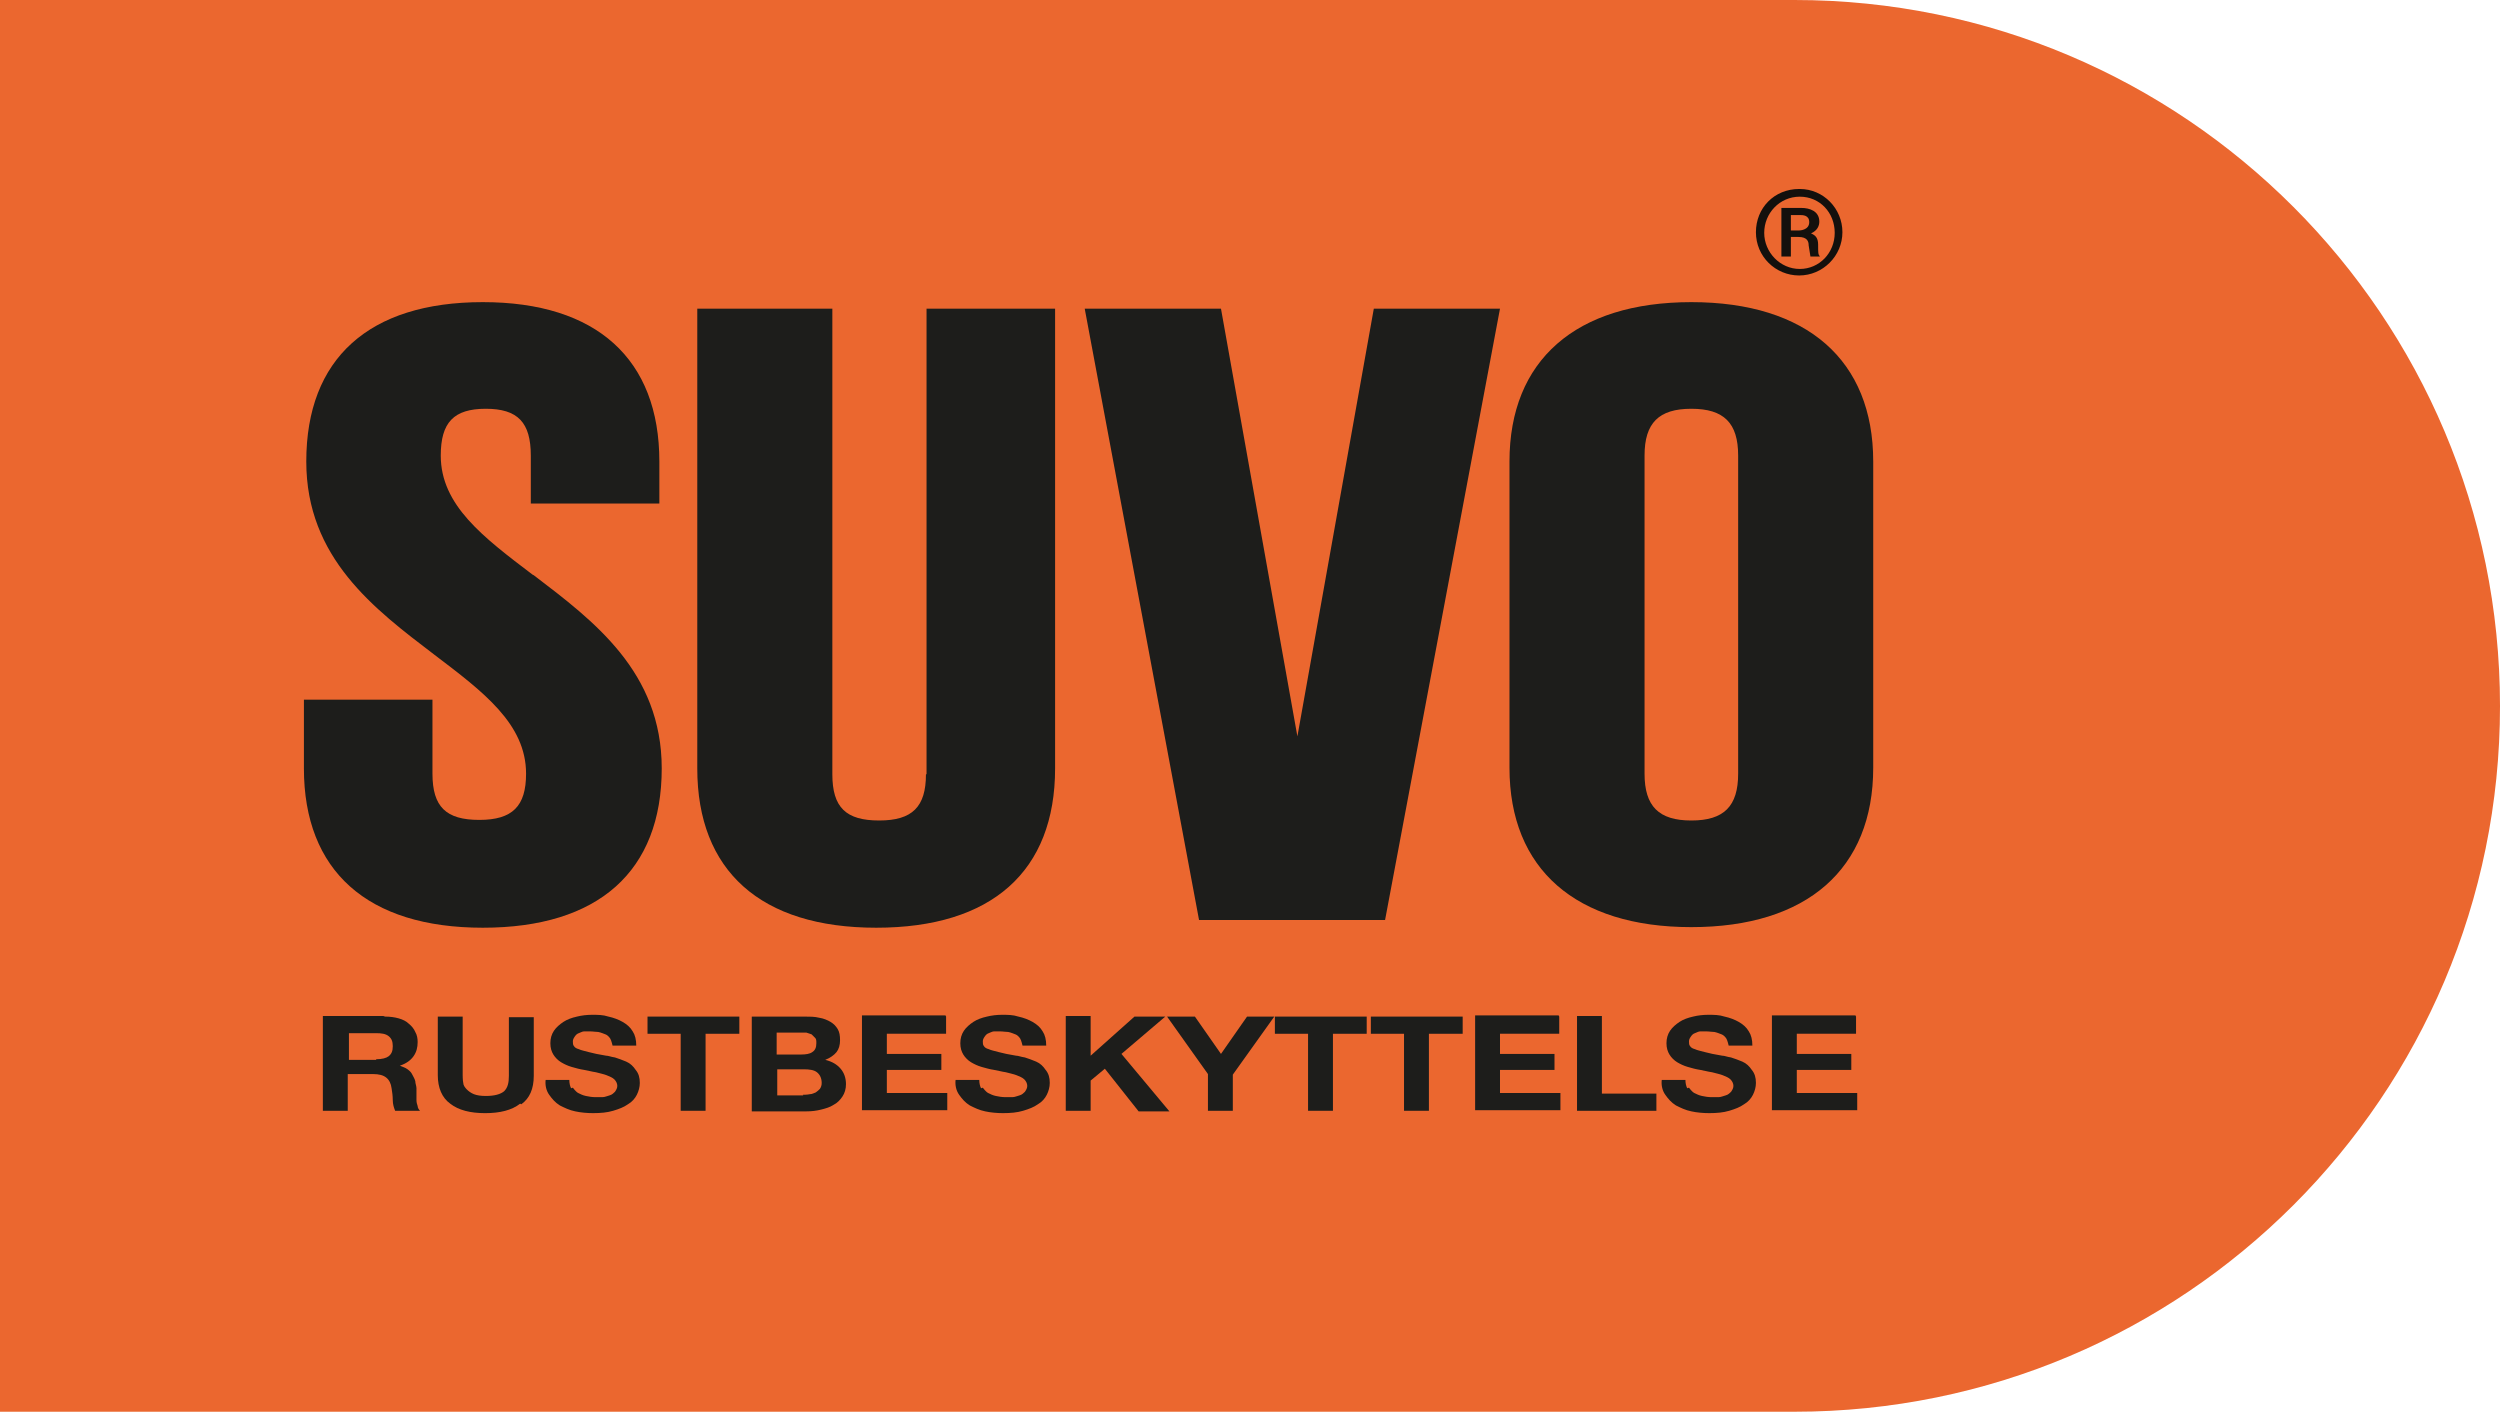
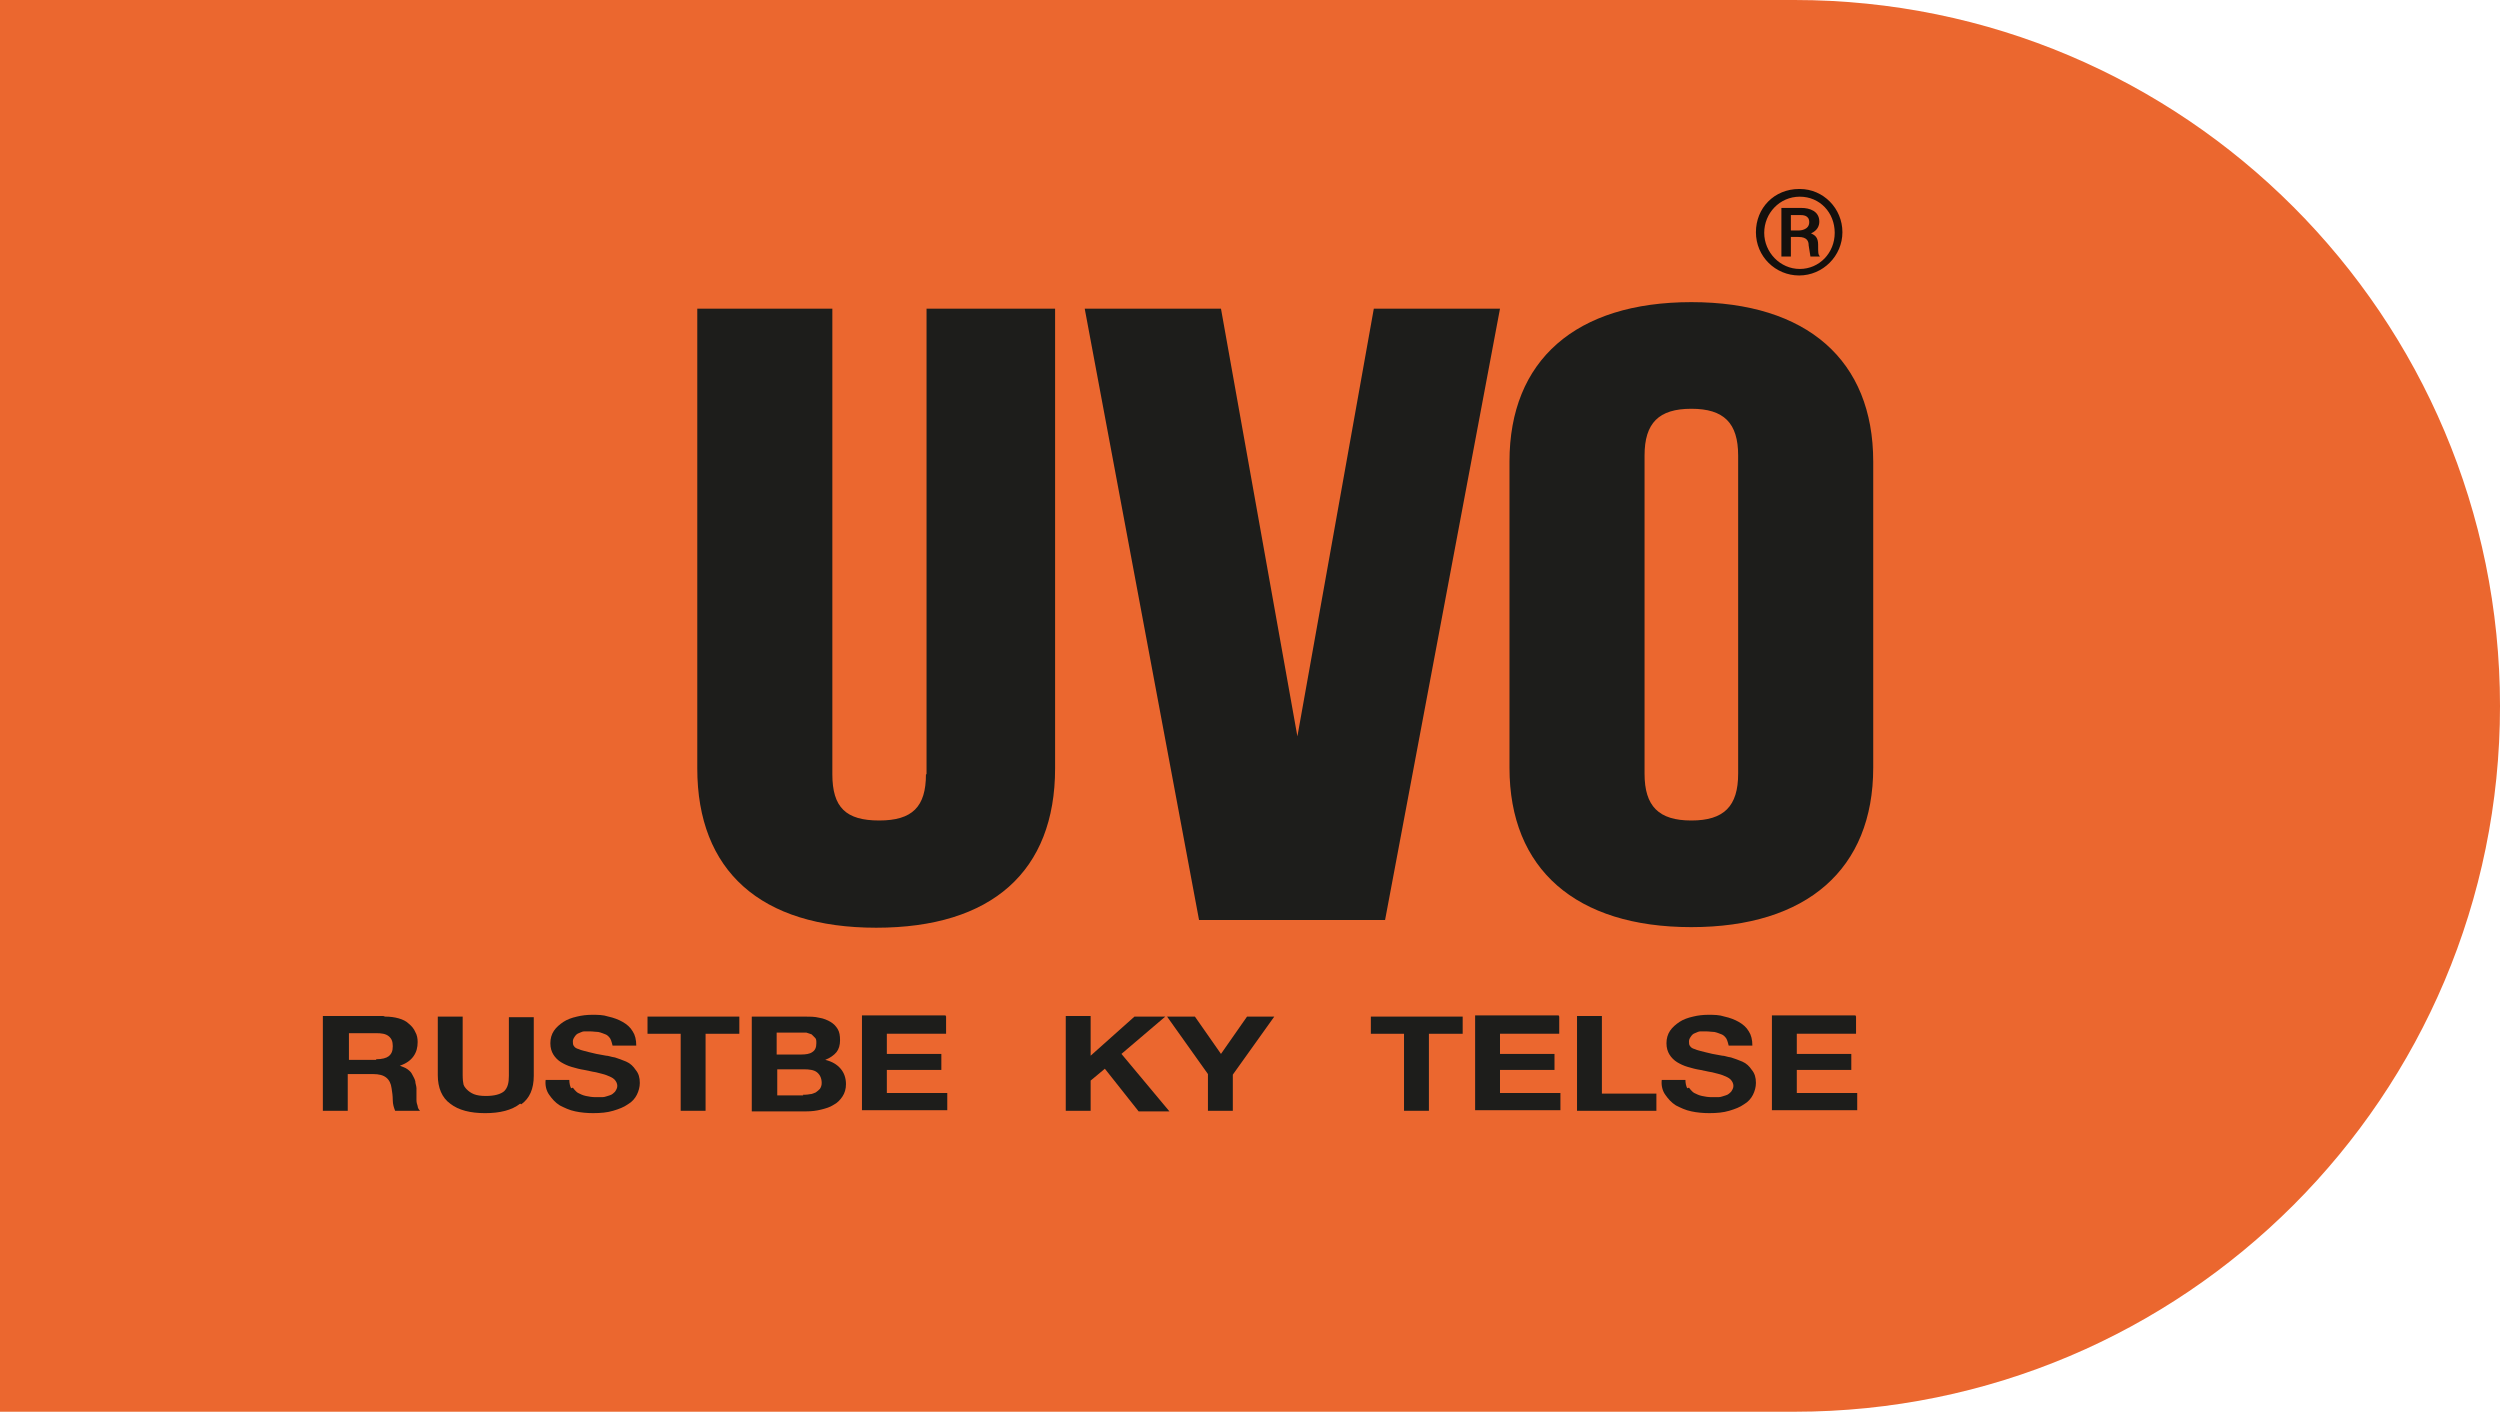
<svg xmlns="http://www.w3.org/2000/svg" id="Lag_1" viewBox="0 0 42.2 23.83">
  <defs>
    <style>.cls-1{fill:#eb672f;}.cls-2{fill:#13100d;}.cls-3{fill:#1d1d1b;}</style>
  </defs>
  <path class="cls-1" d="M30.29,0H0v23.83h30.29c6.58,0,11.91-5.33,11.91-11.91S36.87,0,30.29,0" />
  <path class="cls-2" d="M30.38,3.19c.4,0,.72.33.72.73s-.33.73-.73.73-.73-.32-.73-.73.31-.73.73-.73M30.38,3.32c-.34,0-.6.28-.6.61s.27.61.6.61.59-.27.59-.61-.25-.61-.59-.61h0ZM30.41,3.51c.13,0,.3.05.3.23,0,.07-.03.15-.14.2.07.03.12.07.12.19,0,.15,0,.16.03.2h-.16s-.02-.13-.03-.19c0-.06-.02-.14-.17-.14h-.13v.33h-.16v-.82h.34ZM30.23,3.63v.26h.14s.17,0,.17-.14c0-.12-.11-.12-.16-.12h-.15Z" />
-   <path class="cls-3" d="M8.99,9.7c-.83-.63-1.55-1.17-1.55-2.01,0-.56.22-.79.76-.79s.76.23.76.79v.81h2.17v-.71c0-1.73-1.06-2.69-2.98-2.69s-2.98.95-2.98,2.69c0,1.63,1.15,2.49,2.16,3.26.83.63,1.55,1.17,1.55,2.01,0,.55-.23.78-.79.78s-.79-.22-.79-.78v-1.25h-2.17v1.16c0,1.73,1.07,2.69,3.02,2.69s3.02-.95,3.02-2.69c0-1.63-1.15-2.49-2.16-3.26Z" />
  <path class="cls-3" d="M15.63,13.07c0,.55-.23.78-.79.78s-.79-.22-.79-.78v-7.86h-2.28v7.76c0,1.73,1.07,2.69,3.02,2.69s3.02-.95,3.02-2.69v-7.76h-2.17v7.86Z" />
  <polygon class="cls-3" points="21.9 12.43 20.61 5.21 18.31 5.21 20.24 15.53 23.38 15.53 25.32 5.21 23.19 5.21 21.9 12.43" />
  <path class="cls-3" d="M28.55,5.1c-1.95,0-3.07.98-3.07,2.69v5.17c0,1.71,1.12,2.69,3.07,2.69s3.07-.98,3.07-2.69v-5.17c0-1.71-1.12-2.69-3.07-2.69ZM27.76,7.69c0-.55.24-.79.79-.79s.79.24.79.79v5.37c0,.55-.24.79-.79.79s-.79-.24-.79-.79v-5.37Z" />
  <path class="cls-3" d="M6.5,17.16c.08,0,.16.01.23.03.07.02.13.05.17.09.05.04.09.09.11.14.03.05.04.11.04.17,0,.09-.02.17-.07.24s-.12.12-.23.16h0c.05.02.09.03.13.06s.06.05.08.09.04.07.05.11c0,.04.02.08.02.12,0,.03,0,.06,0,.09,0,.03,0,.07,0,.11s.01.07.02.1c0,.03.02.06.04.08h-.42c-.02-.05-.04-.11-.04-.18s-.01-.14-.02-.2c-.01-.08-.04-.14-.09-.18-.05-.04-.12-.06-.23-.06h-.42v.62h-.42v-1.6h1.02ZM6.35,17.88c.1,0,.17-.02.21-.05.05-.04.07-.09.07-.17s-.02-.13-.07-.17c-.05-.04-.12-.05-.21-.05h-.46v.45h.46Z" />
  <path class="cls-3" d="M8.78,18.63c-.14.11-.34.16-.59.16s-.45-.05-.59-.16c-.14-.1-.21-.27-.21-.48v-.99h.42v.99s0,.09.01.13c0,.04.03.08.06.11s.07.06.12.08c.05.02.12.03.2.03.15,0,.25-.03.31-.08.06-.06.08-.14.08-.26v-.99h.42v.99c0,.22-.07.38-.21.48Z" />
  <path class="cls-3" d="M9.67,18.36s.05.07.09.09c.04.02.08.04.13.05.05.01.1.02.16.02.04,0,.08,0,.12,0,.04,0,.08-.02.12-.03.04-.01.07-.04.09-.06.02-.03.04-.06.04-.1,0-.04-.02-.08-.05-.11-.03-.03-.08-.05-.13-.07-.05-.02-.11-.03-.18-.05-.07-.01-.14-.03-.2-.04-.07-.01-.14-.03-.21-.05s-.13-.05-.18-.08c-.05-.03-.1-.08-.13-.13s-.05-.11-.05-.19c0-.08.02-.15.06-.21.04-.06.1-.11.16-.15s.14-.07.23-.09c.08-.02.17-.03.25-.03.1,0,.19,0,.28.03.09.02.17.05.24.09.07.04.13.09.17.16.04.06.06.14.06.24h-.4s-.02-.09-.04-.12c-.02-.03-.05-.06-.08-.07s-.07-.03-.12-.04c-.04,0-.09-.01-.14-.01-.03,0-.07,0-.1,0-.03,0-.06.02-.09.03s-.05.03-.07.06-.03.05-.03.08c0,.03,0,.06.02.08.01.02.04.04.08.05.04.02.1.03.17.05.07.02.17.04.29.06.04,0,.08.02.15.03.06.02.12.04.19.07s.12.08.16.14c.05.06.07.13.07.22,0,.07-.02.14-.05.2-.03.06-.08.12-.15.16-.07.05-.15.08-.25.11-.1.03-.21.04-.34.04-.1,0-.21-.01-.3-.03-.1-.02-.18-.06-.26-.1-.08-.05-.13-.11-.18-.18s-.07-.16-.06-.25h.4c0,.05.01.1.03.14Z" />
  <path class="cls-3" d="M10.93,17.45v-.29h1.55v.29h-.57v1.3h-.42v-1.3h-.57Z" />
  <path class="cls-3" d="M13.58,17.16c.09,0,.17,0,.25.02.07.01.14.04.19.07.05.03.09.07.12.12.03.05.04.11.04.19,0,.08-.02.15-.06.2-.04.05-.11.1-.19.13.12.03.2.08.26.15s.09.16.09.26c0,.08-.02.15-.06.21s-.09.11-.15.14c-.06.04-.13.06-.21.08-.08.02-.16.03-.25.03h-.92v-1.6h.89ZM13.53,17.8c.07,0,.14-.01.18-.04.05-.03.07-.08.07-.15,0-.04,0-.07-.02-.09s-.04-.04-.06-.06c-.03-.01-.06-.02-.09-.03-.03,0-.07,0-.11,0h-.39v.37h.42ZM13.55,18.48s.08,0,.12-.01c.04,0,.07-.02.1-.03.03-.02.05-.04.07-.06.02-.03.03-.06.03-.1,0-.08-.03-.14-.08-.18-.05-.04-.13-.05-.22-.05h-.45v.44h.44Z" />
  <path class="cls-3" d="M15.97,17.16v.29h-1v.34h.92v.27h-.92v.39h1.02v.29h-1.44v-1.6h1.41Z" />
-   <path class="cls-3" d="M16.59,18.36s.05.07.09.09c.04.02.08.04.13.05.05.01.1.02.16.02.04,0,.08,0,.12,0,.04,0,.08-.02.12-.03.04-.01.07-.04.09-.06.02-.03.04-.06.04-.1,0-.04-.02-.08-.05-.11-.03-.03-.08-.05-.13-.07-.05-.02-.11-.03-.18-.05-.07-.01-.14-.03-.2-.04-.07-.01-.14-.03-.21-.05s-.13-.05-.18-.08c-.05-.03-.1-.08-.13-.13s-.05-.11-.05-.19c0-.08.02-.15.06-.21.04-.06.1-.11.16-.15s.14-.07.23-.09c.08-.02.17-.03.25-.03.1,0,.19,0,.28.03.09.02.17.05.24.09.07.04.13.09.17.16.04.06.06.14.06.24h-.4s-.02-.09-.04-.12c-.02-.03-.05-.06-.08-.07s-.07-.03-.12-.04c-.04,0-.09-.01-.14-.01-.03,0-.07,0-.1,0-.03,0-.06.02-.09.03s-.05.03-.07.06-.03.05-.03.08c0,.03,0,.06.02.08.01.02.04.04.08.05.04.02.1.03.17.05.07.02.17.04.29.06.04,0,.08.02.15.03.06.02.12.04.19.07s.12.08.16.14c.05.06.07.13.07.22,0,.07-.02.14-.05.2-.03.06-.08.12-.15.16-.07.05-.15.08-.25.11-.1.03-.21.04-.34.04-.1,0-.21-.01-.3-.03-.1-.02-.18-.06-.26-.1-.08-.05-.13-.11-.18-.18s-.07-.16-.06-.25h.4c0,.05.01.1.03.14Z" />
  <path class="cls-3" d="M18.41,17.16v.66l.74-.66h.52l-.74.63.81.97h-.52l-.57-.72-.24.2v.51h-.42v-1.6h.42Z" />
  <path class="cls-3" d="M19.7,17.16h.47l.44.63.44-.63h.46l-.7.98v.61h-.42v-.62l-.69-.97Z" />
-   <path class="cls-3" d="M21.52,17.45v-.29h1.55v.29h-.57v1.3h-.42v-1.3h-.57Z" />
  <path class="cls-3" d="M23.14,17.45v-.29h1.55v.29h-.57v1.3h-.42v-1.3h-.57Z" />
  <path class="cls-3" d="M26.32,17.16v.29h-1v.34h.92v.27h-.92v.39h1.02v.29h-1.44v-1.6h1.41Z" />
  <path class="cls-3" d="M27.04,17.16v1.3h.92v.29h-1.34v-1.6h.42Z" />
  <path class="cls-3" d="M28.51,18.36s.05.07.09.09c.04.02.08.04.13.05.05.01.1.02.16.02.04,0,.08,0,.12,0,.04,0,.08-.02.12-.03.04-.01.07-.04.09-.06.02-.03.04-.06.04-.1,0-.04-.02-.08-.05-.11-.03-.03-.08-.05-.13-.07-.05-.02-.11-.03-.18-.05-.07-.01-.14-.03-.2-.04-.07-.01-.14-.03-.21-.05s-.13-.05-.18-.08c-.05-.03-.1-.08-.13-.13s-.05-.11-.05-.19c0-.08.02-.15.06-.21.04-.06.1-.11.16-.15s.14-.07.23-.09c.08-.02.17-.03.25-.03.1,0,.19,0,.28.03.09.02.17.05.24.09.07.04.13.09.17.16.04.06.06.14.06.24h-.4s-.02-.09-.04-.12c-.02-.03-.05-.06-.08-.07s-.07-.03-.12-.04c-.04,0-.09-.01-.14-.01-.03,0-.07,0-.1,0-.03,0-.06.02-.09.03s-.05.03-.07.06-.03.05-.03.08c0,.03,0,.06.02.08.01.02.04.04.08.05.04.02.1.03.17.05.07.02.17.04.29.06.04,0,.08.02.15.03.06.02.12.04.19.07s.12.08.16.14c.05.06.07.13.07.22,0,.07-.02.14-.05.2-.03.06-.08.12-.15.16-.07.05-.15.08-.25.11-.1.03-.21.04-.34.04-.1,0-.21-.01-.3-.03-.1-.02-.18-.06-.26-.1-.08-.05-.13-.11-.18-.18s-.07-.16-.06-.25h.4c0,.05.01.1.03.14Z" />
  <path class="cls-3" d="M31.33,17.16v.29h-1v.34h.92v.27h-.92v.39h1.02v.29h-1.44v-1.6h1.41Z" />
</svg>